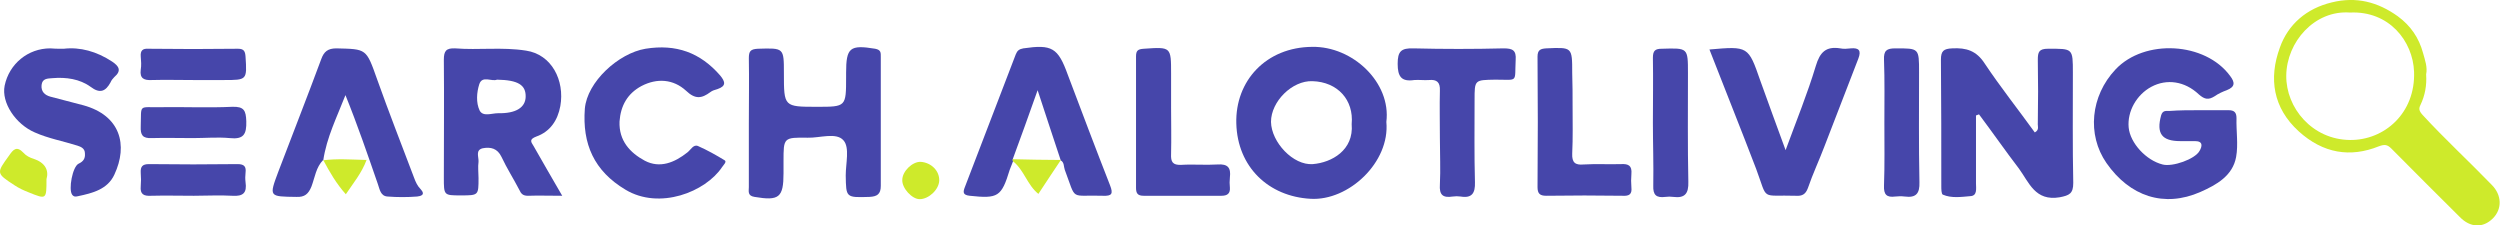
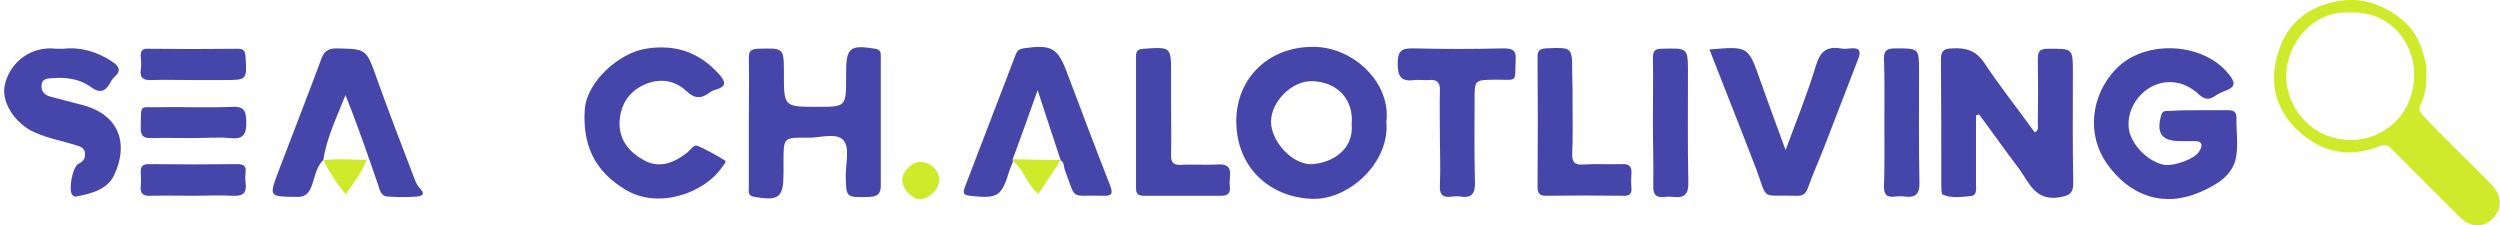
<svg xmlns="http://www.w3.org/2000/svg" xmlns:ns1="http://sodipodi.sourceforge.net/DTD/sodipodi-0.dtd" xmlns:ns2="http://www.inkscape.org/namespaces/inkscape" version="1.1" id="Layer_1" x="0px" y="0px" viewBox="0 0 554.371 50" xml:space="preserve" ns1:docname="alotliving50H.svg" width="554.371" height="50" ns2:version="1.3 (0e150ed6c4, 2023-07-21)">
  <defs id="defs23" />
  <ns1:namedview id="namedview23" pagecolor="#ffffff" bordercolor="#000000" borderopacity="0.25" ns2:showpageshadow="2" ns2:pageopacity="0.0" ns2:pagecheckerboard="0" ns2:deskcolor="#d1d1d1" ns2:zoom="1.9242857" ns2:cx="332.33111" ns2:cy="30.660728" ns2:window-width="1920" ns2:window-height="976" ns2:window-x="1912" ns2:window-y="253" ns2:window-maximized="1" ns2:current-layer="Layer_1" />
  <style type="text/css" id="style1">
	.st0{fill:#CEEA2B;}
	.st1{fill:#4646AA;}
</style>
  <g id="g23" transform="matrix(0.836,0,0,0.836,-14.605,-23.634)">
    <path class="st0" d="m 661,48 c 0.2,2.9 -0.3,5.6 -1.5,8.1 -0.5,1 -0.4,1.6 0.6,2.7 5.9,6.4 12.3,12.3 18.3,18.5 2.7,2.7 2.8,6.4 0.3,8.9 -2.6,2.6 -6,2.5 -8.8,-0.4 -6,-6 -12.1,-12 -18.1,-18.1 -1.1,-1.1 -1.8,-1.2 -3.4,-0.6 -7.5,3 -14.7,1.9 -21.2,-4 -6.8,-6.2 -8,-14 -5,-22.2 2.2,-6.2 7.1,-10.4 13.8,-12 6.5,-1.6 12.2,-0.1 17.5,3.7 3.4,2.5 5.6,5.7 6.7,9.8 0.5,1.8 1.2,3.7 0.8,5.6 z M 640.8,31.6 c -9.4,-0.7 -16.8,7.8 -16.9,16.7 -0.1,8.6 6.9,17 16.9,17.1 9.1,0.1 17.4,-7.1 17,-18.1 -0.3,-8.1 -6.6,-16.2 -17,-15.7 z" id="path1" />
    <path class="st1" d="m 541.6,58.9 c 0,6 0,12 0,18 0,1.4 0.4,3.3 -1.5,3.4 -2.4,0.2 -5,0.6 -7.3,-0.4 -0.4,-0.2 -0.4,-1.5 -0.4,-2.3 0,-11.2 0,-22.3 -0.1,-33.5 0,-2.3 0.7,-2.9 3,-3 3.7,-0.2 6.4,0.6 8.6,4 4.2,6.3 8.9,12.2 13.3,18.3 1.3,-0.7 0.7,-1.7 0.8,-2.5 0.1,-5.6 0.1,-11.2 0,-16.8 0,-2 0.3,-2.9 2.7,-2.9 6.6,0 6.6,-0.2 6.6,6.4 0,9.7 -0.1,19.5 0.1,29.2 0,2.8 -1,3.3 -3.6,3.8 -6.5,1.1 -8.1,-3.9 -10.8,-7.6 -3.6,-4.7 -7,-9.6 -10.6,-14.4 -0.3,0.1 -0.6,0.2 -0.8,0.3 z" id="path2" />
    <path class="st1" d="m 600.8,57.5 c 2.6,0 5.2,0 7.8,0 1.5,0 2.1,0.6 2.1,2.1 -0.1,3.4 0.5,7 -0.1,10.3 -0.9,5 -5.2,7.4 -9.5,9.3 -9.6,4.2 -18.7,1.2 -24.9,-7.7 -5.2,-7.5 -4.2,-17.8 2.4,-24.8 7.7,-8.2 23.8,-7.3 30.4,1.7 1.3,1.7 1.4,2.9 -0.9,3.8 -1.1,0.4 -2.2,0.9 -3.2,1.6 -1.6,1 -2.6,0.9 -4.2,-0.5 -3.7,-3.5 -8.5,-4.2 -12.6,-2 -3.9,2.1 -6.4,6.5 -6,10.8 0.4,4.1 4.6,8.7 9,9.8 2.6,0.7 8.6,-1.4 9.8,-3.6 0.7,-1.2 1,-2.6 -1.2,-2.6 -1.3,0 -2.6,0 -3.9,0 -4.9,0 -6.4,-2 -5.1,-6.8 0.4,-1.4 1.3,-1.2 2.2,-1.2 2.7,-0.2 5.3,-0.2 7.9,-0.2 z" id="path3" />
-     <path class="st1" d="m 166.6,80.2 c -3.6,0 -6.4,-0.1 -9.1,0 -1.3,0 -1.8,-0.5 -2.3,-1.6 -1.5,-2.9 -3.3,-5.7 -4.7,-8.7 -1.1,-2.3 -2.9,-2.7 -5,-2.3 -2,0.5 -1,2.3 -1.1,3.6 -0.2,1.4 0,2.8 0,4.3 0,4.6 0,4.6 -4.7,4.6 -4.5,0 -4.5,0 -4.5,-4.7 0,-10.4 0.1,-20.9 0,-31.3 0,-2.3 0.6,-3.1 3,-3 6.2,0.5 12.5,-0.4 18.8,0.6 6.8,1 10.3,7.9 9.1,14.7 -0.7,3.8 -2.7,6.8 -6.4,8.1 -1.8,0.7 -1.5,1.3 -0.7,2.5 2.4,4.2 4.8,8.4 7.6,13.2 z M 149.3,49.4 c -1.4,0.6 -3.9,-1.2 -4.7,1.2 -0.7,2.2 -0.9,4.9 0.1,7 0.9,1.7 3.2,0.7 4.9,0.7 4.7,0.1 7.2,-1.5 7.3,-4.3 0.1,-3.2 -2,-4.5 -7.6,-4.6 z" id="path4" />
    <path class="st1" d="m 385.2,60.6 c 1,10.7 -10,21 -20.1,20.4 -11.1,-0.6 -19.4,-8.4 -19.7,-20 -0.3,-11.3 7.9,-20.2 20.1,-20.3 10.8,-0.2 21,9.5 19.7,19.9 z m -9.2,0.6 c 0.6,-6.4 -3.7,-11.2 -10.4,-11.4 -5.4,-0.2 -11,5.4 -11,10.8 0.1,5.4 5.9,11.6 11.1,11.2 5,-0.4 10.9,-3.7 10.3,-10.6 z" id="path5" />
    <path class="st1" d="m 216.1,60.8 c 0,-5.7 0.1,-11.4 0,-17.1 0,-1.8 0.4,-2.4 2.4,-2.5 6.9,-0.2 6.9,-0.3 6.9,6.5 0,8.9 0,8.9 8.8,8.9 7.7,0 7.7,0 7.7,-7.9 0,-0.4 0,-0.7 0,-1.1 0,-6.7 1,-7.5 7.7,-6.4 1.6,0.3 1.5,1.1 1.5,2.2 0,11.4 0,22.8 0,34.2 0,2.2 -1,2.8 -3,2.9 -6.3,0.2 -6.2,0.2 -6.3,-5.7 0,-3.2 1.1,-7.4 -0.6,-9.3 -1.9,-2.2 -6.3,-0.6 -9.5,-0.7 -6.4,-0.1 -6.4,0 -6.4,6.2 0,1.1 0,2.1 0,3.2 0,6.5 -1.2,7.4 -7.7,6.3 -1.9,-0.3 -1.5,-1.5 -1.5,-2.6 0,-5.7 0,-11.4 0,-17.1 z" id="path6" />
    <path class="st1" d="m 181.8,60.5 c -0.2,5.1 2.8,8.3 6.7,10.4 4,2.1 7.9,0.5 11.3,-2.2 0.9,-0.7 1.6,-2.2 2.8,-1.7 2.5,1.1 4.8,2.4 7.1,3.8 0.6,0.4 -0.3,1.2 -0.7,1.8 -4.4,6.6 -16.6,11.4 -25.6,6 -8.4,-5 -11.5,-12.2 -10.8,-21.5 0.6,-7.1 8.9,-14.7 16.1,-15.9 8.1,-1.3 14.5,1 19.8,7.1 1.4,1.7 1.6,2.8 -0.7,3.6 -0.7,0.2 -1.4,0.4 -1.9,0.8 -2.3,1.7 -4,2 -6.5,-0.4 -3.3,-3 -7.6,-3.4 -11.8,-1.2 -3.7,2 -5.5,5.2 -5.8,9.4 z" id="path7" />
    <path class="st1" d="m 470.9,41.4 c 10.3,-0.9 10.3,-0.9 13.5,8.3 2.1,5.9 4.3,11.8 6.7,18.4 2.9,-7.9 5.8,-15 8,-22.3 1.1,-3.7 2.7,-5.3 6.5,-4.7 0.9,0.2 1.9,0.1 2.8,0 2.2,-0.2 2.8,0.6 2,2.7 -3,7.8 -6,15.5 -9,23.3 -1.4,3.7 -3.1,7.3 -4.4,11.1 -0.6,1.6 -1.5,2.1 -3.1,2 -9.6,-0.3 -7.4,1.5 -10.6,-7.1 -4,-10.5 -8.2,-20.9 -12.4,-31.7 z" id="path8" />
    <path class="st1" d="m 286.2,71 c -0.3,0.8 -0.6,1.5 -0.9,2.3 -2.2,7.2 -3.1,7.7 -10.6,6.9 -1.9,-0.2 -1.8,-1 -1.3,-2.3 4.5,-11.7 9,-23.5 13.5,-35.2 0.4,-1 0.9,-1.4 2,-1.6 7.6,-1.1 9.2,-0.2 11.8,7 3.7,9.8 7.4,19.6 11.2,29.3 0.9,2.3 0.5,2.9 -1.9,2.8 -8.9,-0.3 -6.9,1.6 -10.1,-6.9 -0.3,-0.8 -0.1,-2 -1.1,-2.5 v -0.1 c -1.9,-5.8 -3.9,-11.7 -6.1,-18.5 -2.4,6.8 -4.5,12.6 -6.6,18.3 0,0.2 0,0.4 0.1,0.5 z" id="path9" />
    <path class="st1" d="m 103.2,70.7 c -1.9,1.9 -2.2,4.6 -3.1,7 -0.8,2 -1.8,2.9 -4,2.8 -7.3,-0.1 -7.3,0 -4.8,-6.7 3.8,-10 7.7,-19.9 11.4,-29.9 0.7,-1.9 1.7,-2.8 4,-2.8 8,0.2 7.9,0 10.8,8.2 3.1,8.7 6.5,17.4 9.8,26.1 0.4,1.1 0.9,2.2 1.7,3 1.5,1.6 0,1.9 -0.9,2 -2.6,0.2 -5.2,0.2 -7.8,0 -1.9,-0.1 -2.1,-1.9 -2.6,-3.3 -2.7,-7.8 -5.4,-15.7 -8.6,-23.6 -2.2,5.7 -5,11.2 -5.9,17.4 -0.1,-0.1 0,-0.2 0,-0.2 z" id="path10" />
    <path class="st1" d="m 34.4,41.2 c 4.3,-0.5 8.7,0.7 12.8,3.4 1.8,1.2 2.6,2.4 0.6,4.1 -0.4,0.4 -0.8,0.9 -1,1.4 -1.3,2.4 -2.8,3.1 -5.3,1.2 C 38.6,49.2 35,48.7 31.4,49 c -1.4,0.1 -2.7,0.1 -2.9,1.8 -0.2,1.8 0.9,2.7 2.3,3.1 2.9,0.8 5.9,1.5 8.8,2.3 9.8,2.7 11.9,10.5 8.2,18.4 -1.8,3.9 -5.8,4.9 -9.6,5.7 -0.5,0.1 -1.1,0.3 -1.6,-0.4 -1,-1.4 0.1,-7.4 1.7,-8.2 1.3,-0.6 1.8,-1.4 1.7,-2.7 0,-1.4 -1.1,-1.8 -2,-2.1 -3.8,-1.2 -7.7,-1.9 -11.3,-3.5 -5.1,-2.2 -8.9,-7.9 -8,-12.4 1.2,-5.8 6.2,-9.9 12.1,-9.9 0.8,0.1 1.9,0.1 3.6,0.1 z" id="path11" />
    <path class="st1" d="m 399.4,65.1 c 0,-4.3 -0.1,-8.6 0,-12.8 0.1,-2.2 -0.8,-3 -2.9,-2.8 -1.3,0.1 -2.6,-0.1 -3.9,0 -3.4,0.5 -4.4,-0.9 -4.4,-4.3 0,-3.3 0.9,-4.2 4.2,-4.1 8,0.2 15.9,0.2 23.9,0 2.4,0 3.4,0.5 3.2,3.1 -0.3,6.1 0.8,5.2 -5.4,5.2 -5.5,0.1 -5.5,0 -5.5,5.4 0,7.3 -0.1,14.5 0.1,21.8 0.1,2.9 -0.8,4.3 -3.8,3.8 -0.7,-0.1 -1.4,-0.1 -2.1,0 -2.6,0.4 -3.6,-0.4 -3.4,-3.2 0.2,-4 0,-8.1 0,-12.1 z" id="path12" />
    <path class="st1" d="m 328.1,56.6 c 0,4.2 0.1,8.3 0,12.5 -0.1,2.1 0.4,3 2.7,2.9 3.2,-0.2 6.4,0.1 9.6,-0.1 2.8,-0.2 3.6,0.9 3.3,3.4 -0.1,0.9 -0.1,1.9 0,2.8 0.1,1.5 -0.7,2.1 -2.2,2.1 -6.9,0 -13.8,0 -20.7,0 -1.6,0 -2,-0.7 -2,-2.1 0,-11.6 0,-23.3 0,-34.9 0,-1.6 0.6,-1.9 2.1,-2 7.2,-0.5 7.2,-0.5 7.2,6.6 0,2.9 0,5.9 0,8.8 z" id="path13" />
    <path class="st1" d="m 434.6,56.5 c 0,4.2 0.1,8.3 -0.1,12.5 -0.1,2.4 0.8,3.1 3,2.9 3.3,-0.2 6.7,0 10,-0.1 1.9,-0.1 2.9,0.4 2.7,2.6 -0.1,1.2 -0.1,2.4 0,3.6 0.2,1.8 -0.6,2.3 -2.3,2.2 -6.8,-0.1 -13.5,-0.1 -20.3,0 -1.7,0 -2.3,-0.6 -2.3,-2.3 0.1,-11.5 0.1,-23 0,-34.6 0,-1.8 0.8,-2.1 2.3,-2.2 6.9,-0.3 6.9,-0.4 6.9,6.5 0.1,3 0.1,6 0.1,8.9 z" id="path14" />
    <path class="st1" d="m 455.9,60.7 c 0,-5.7 0.1,-11.4 0,-17.1 0,-1.9 0.6,-2.4 2.4,-2.4 6.9,-0.2 6.9,-0.3 6.9,6.5 0,9.6 -0.1,19.2 0.1,28.8 0.1,3.1 -0.9,4.4 -4,4 -0.7,-0.1 -1.4,-0.1 -2.1,0 -2.4,0.3 -3.3,-0.5 -3.2,-3 0.1,-5.7 -0.1,-11.3 -0.1,-16.8 z" id="path15" />
    <path class="st1" d="m 517.3,60.8 c 0,-5.6 0.1,-11.2 -0.1,-16.7 -0.1,-2.4 0.7,-3 3,-3 6.3,0 6.3,-0.1 6.3,6.3 0,9.7 -0.1,19.5 0.1,29.2 0.1,3 -0.9,4.2 -3.9,3.8 -0.8,-0.1 -1.7,-0.1 -2.5,0 -2.3,0.3 -3.1,-0.5 -3,-2.9 0.2,-5.5 0.1,-11.1 0.1,-16.7 z" id="path16" />
-     <path class="st1" d="m 68.7,49.5 c -3.7,0 -7.4,-0.1 -11,0 -2,0.1 -3.2,-0.4 -2.9,-2.7 0.2,-1.2 0.1,-2.4 0,-3.6 -0.1,-1.5 0.5,-2.1 2,-2 7.9,0.1 15.9,0.1 23.8,0 1.6,0 1.9,0.7 2,2.1 0.4,6.2 0.4,6.2 -5.8,6.2 -2.6,0 -5.4,0 -8.1,0 z" id="path17" />
+     <path class="st1" d="m 68.7,49.5 c -3.7,0 -7.4,-0.1 -11,0 -2,0.1 -3.2,-0.4 -2.9,-2.7 0.2,-1.2 0.1,-2.4 0,-3.6 -0.1,-1.5 0.5,-2.1 2,-2 7.9,0.1 15.9,0.1 23.8,0 1.6,0 1.9,0.7 2,2.1 0.4,6.2 0.4,6.2 -5.8,6.2 -2.6,0 -5.4,0 -8.1,0 " id="path17" />
    <path class="st1" d="m 68.9,80.2 c -3.8,0 -7.6,-0.1 -11.4,0 -1.9,0.1 -2.9,-0.4 -2.7,-2.5 0.1,-1.2 0.1,-2.4 0,-3.6 -0.1,-1.7 0.5,-2.3 2.2,-2.3 7.8,0.1 15.7,0.1 23.5,0 1.8,0 2.3,0.7 2.1,2.3 -0.1,0.8 -0.1,1.7 0,2.5 0.4,2.8 -0.6,3.8 -3.5,3.6 -3.3,-0.2 -6.8,0 -10.2,0 z" id="path18" />
    <path class="st1" d="m 68.7,64.9 c -3.7,0 -7.4,-0.1 -11,0 -2.4,0.1 -3,-0.8 -2.9,-3.1 0.2,-6 -0.7,-5 5.1,-5.1 6.4,-0.1 12.8,0.2 19.2,-0.1 3.1,-0.1 3.6,1 3.7,3.8 0.1,3.5 -0.7,4.9 -4.4,4.5 -3.2,-0.3 -6.5,0 -9.7,0 z" id="path19" />
-     <path class="st0" d="m 29.8,75.8 c 0,5.4 0,5.4 -4.7,3.5 -1.3,-0.5 -2.6,-1.1 -3.8,-1.9 -4.9,-3.2 -4.8,-3.2 -1.4,-7.9 1.1,-1.6 2,-2.6 3.8,-0.7 0.7,0.8 1.7,1.3 2.7,1.6 3,1 4.1,3 3.4,5.4 z" id="path20" />
    <path class="st0" d="m 266.6,76.2 c -0.1,2.4 -2.8,4.9 -5.2,4.9 -2,0 -4.7,-2.9 -4.6,-5.1 0,-2.3 2.7,-4.9 4.9,-4.8 2.8,0.2 5,2.4 4.9,5 z" id="path21" />
    <path class="st0" d="m 298.8,70.7 v 0.1 c -1.9,2.9 -3.9,5.8 -5.9,8.9 -3,-2.4 -3.8,-6.4 -6.8,-8.7 0,-0.2 0,-0.3 0,-0.5 4.3,0.1 8.5,0.2 12.7,0.2 z" id="path22" />
    <path class="st0" d="m 103.2,70.7 c 0,0 -0.1,0.1 -0.1,0.1 3.8,-0.5 7.5,-0.2 11.6,-0.1 -1.3,3.5 -3.5,6.1 -5.5,9.1 -2.5,-2.8 -4.3,-5.9 -6,-9.1 z" id="path23" />
  </g>
</svg>